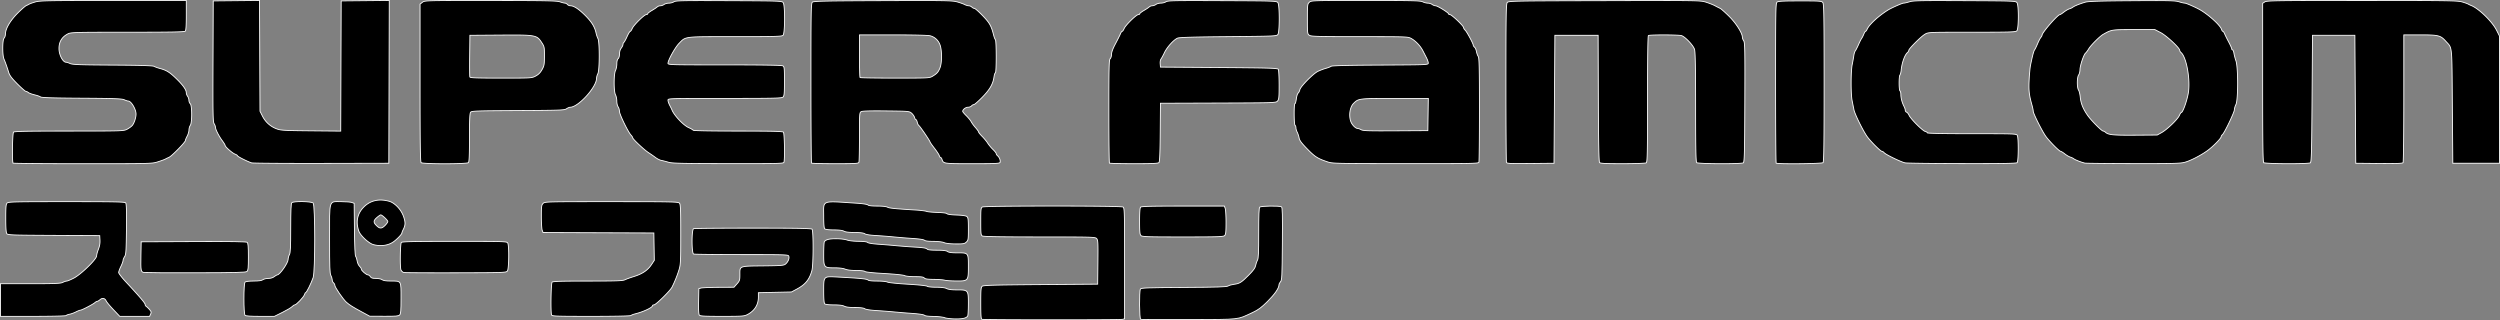
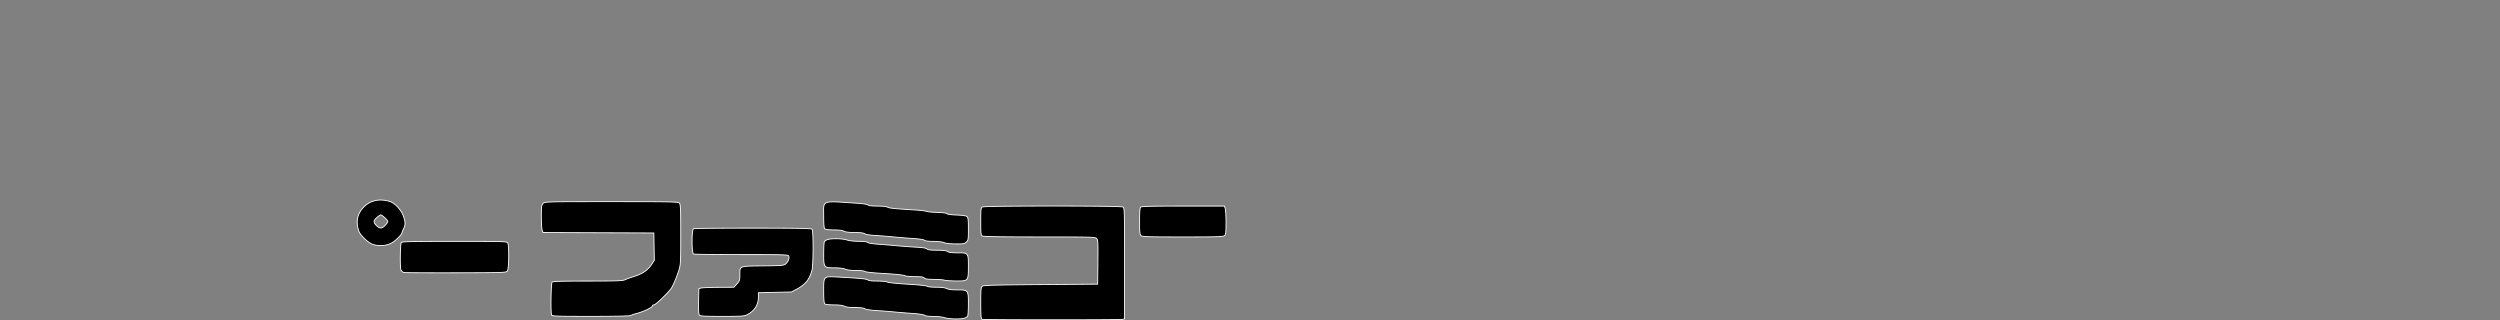
<svg xmlns="http://www.w3.org/2000/svg" height="102.235" width="798.114">
  <rect width="100%" height="100%" fill="#808080" stroke="none" />
  <g stroke="#fdfdfd" stroke-width=".282">
-     <path d="M4.176 52.076c-.354-.353-.214-9.532.15-9.896.256-.256 4.58-.338 17.738-.338 16.908 0 17.43-.016 18.491-.57.6-.312 1.344-.85 1.651-1.196.606-.68 1.219-2.52 1.219-3.655 0-1.542-1.555-4.157-2.472-4.157-.22 0-.8-.186-1.289-.414-.731-.342-3.121-.428-13.59-.493-8.853-.055-12.824-.174-13.1-.395-.217-.173-1.092-.482-1.944-.686-.852-.203-1.75-.537-1.994-.74-.244-.204-.597-.37-.784-.37-.186 0-1.406-1.072-2.71-2.381-1.845-1.854-2.461-2.68-2.787-3.732-.54-1.749-1.02-3.105-1.49-4.212-.543-1.282-.51-6.12.047-6.677.232-.233.423-.818.423-1.3 0-1.668 1.51-4.264 3.838-6.6 1.205-1.209 2.45-2.311 2.768-2.45.317-.14.767-.366 1-.505.232-.138 1.13-.455 1.996-.705 1.39-.4 4.307-.452 24.859-.452H59.48v4.732c0 3.305-.102 4.834-.338 5.07-.256.256-4.725.338-18.391.338-16.754 0-18.124.036-19.037.502-1.937.988-2.878 2.527-2.878 4.71 0 1.993 1.234 4.366 2.27 4.366.221 0 .801.187 1.29.416.732.343 3.094.429 13.563.493 8.927.054 12.843.173 13.24.401.31.179 1.133.48 1.83.668 2.143.58 3.124 1.185 5.238 3.233 2.158 2.091 3.21 3.573 3.212 4.524 0 .319.187.826.415 1.127.227.3.417.88.422 1.286.005.408.2.898.432 1.091.6.498.607 6.128.009 6.918-.228.301-.418.96-.423 1.464-.005.504-.262 1.39-.572 1.967-.31.578-.564 1.201-.564 1.384 0 .534-4.283 4.937-5.21 5.358-.466.21-1.036.489-1.268.619-.233.13-1.27.508-2.307.84-1.86.598-2.154.605-23.967.605-12.146 0-22.168-.085-22.271-.188zM80.326 51.998c-1.265-.395-4.507-2.022-4.507-2.262 0-.128-.349-.364-.775-.523-.869-.325-3.169-2.343-3.169-2.78 0-.157-.414-.842-.92-1.523-1.072-1.442-2.178-3.628-2.178-4.306 0-.26-.191-.764-.425-1.12-.37-.564-.415-3.14-.352-19.92L68.073.292l7.386-.075 7.386-.075.079 17.68.078 17.682.78 1.549c.955 1.9 2.532 3.325 4.496 4.064 1.353.51 2.327.567 10.99.65l9.505.09.072-20.783.073-20.782 7.677-.075 7.678-.075-.072 25.99-.072 25.991-21.55.047c-11.851.026-21.866-.052-22.253-.173zM134.44 51.926c-.258-.258-.339-6.299-.339-25.472V1.319l.743-.584c.736-.579.914-.583 21.76-.571 17.57.01 21.203.079 22.145.418.62.223 1.333.408 1.586.41.252.002.616.195.809.427.193.233.625.423.96.423 1.103 0 2.69 1.043 4.788 3.148 2.027 2.035 2.998 3.625 3.409 5.584.113.542.381 1.328.595 1.747.562 1.1.535 10.216-.034 11.21-.221.388-.407 1.061-.412 1.497-.036 2.831-5.858 9.208-8.407 9.208-.27 0-.806.222-1.189.493-.638.452-1.93.5-15.485.57-13.41.072-14.821.123-15.14.548-.262.348-.353 2.434-.353 8.105 0 5.564-.092 7.728-.338 7.974-.481.481-14.617.481-15.098 0zm36.567-27.652c.896-.473 1.487-1.067 2.032-2.043.698-1.25.768-1.643.774-4.336.006-2.871-.021-3.004-.909-4.358-1.548-2.363-1.873-2.42-13.262-2.333l-9.625.074-.076 6.473c-.042 3.56-.014 6.634.062 6.831.107.28 2.268.358 9.939.358 9.765 0 9.807-.002 11.065-.666zM213.397 51.792c-.774-.232-1.788-.492-2.253-.577-.465-.085-1.289-.49-1.831-.9a44.965 44.965 0 00-2.254-1.564c-1.419-.916-5.07-4.351-5.07-4.77 0-.15-.247-.534-.548-.855-.937-.997-3.677-6.63-3.687-7.578-.005-.489-.195-1.135-.422-1.436-.228-.301-.418-1.125-.424-1.831-.005-.707-.19-1.601-.412-1.989-.576-1.007-.577-6.682-.002-7.784.231-.444.421-1.394.422-2.11.001-.814.161-1.436.425-1.655.248-.206.425-.83.428-1.513.004-.718.217-1.432.558-1.867.303-.388.553-.919.557-1.18.003-.263.127-.552.276-.644.149-.092.61-.923 1.024-1.848.415-.924.87-1.68 1.012-1.68.142 0 .43-.413.641-.918.453-1.083 3.848-4.434 4.493-4.434.246 0 .447-.122.447-.27 0-.149.602-.62 1.338-1.047.736-.427 1.506-.94 1.71-1.139.205-.199.656-.361 1.003-.361.347 0 .876-.186 1.177-.414.3-.227.994-.418 1.54-.422.547-.005 1.27-.202 1.607-.438.535-.375 2.753-.42 17.55-.352 16.395.074 16.95.094 17.337.623.614.84.577 9.8-.042 10.42-.392.39-2.17.442-15.31.442-16.685 0-15.662-.123-17.9 2.147-1.234 1.252-3.53 5.382-3.53 6.35 0 .496.72.517 18.046.517 11.901 0 18.232.1 18.591.292.505.27.545.632.545 4.909 0 3.822-.076 4.694-.442 5.06-.394.394-2.469.443-18.592.443-18.114 0-18.149.001-18.149.578 0 .318.247 1.047.55 1.62.302.573.624 1.232.715 1.464.692 1.764 3.659 4.913 5.321 5.648.703.311 1.354.688 1.447.839.106.171 5.467.274 14.322.274 10.632 0 14.236.084 14.49.338.357.356.502 8.765.167 9.639-.153.4-1.97.443-17.817.42-14.808-.021-17.872-.093-19.054-.447zM259.078 52.076c-.103-.103-.188-11.623-.188-25.599 0-23.292.039-25.444.466-25.798.384-.319 4.325-.401 22.465-.47 19.728-.076 22.173-.037 23.689.38.93.254 2.027.641 2.438.858.411.217 1.004.395 1.318.395.313 0 .76.19.992.422.233.233.605.423.827.423.222 0 1.41 1.049 2.642 2.331 2.24 2.333 2.751 3.247 3.505 6.26.155.62.402 1.247.548 1.395.35.352.35 10.577 0 10.577-.145 0-.348.602-.451 1.338-.314 2.243-1.338 4.008-3.762 6.485-1.247 1.275-2.446 2.318-2.664 2.318-.217 0-.552.19-.745.423-.193.232-.696.422-1.118.422-.742 0-1.7.738-1.7 1.31 0 .155.513.779 1.14 1.387.626.608 1.34 1.486 1.588 1.95.246.466.875 1.322 1.396 1.903.52.582.947 1.184.947 1.338 0 .155.503.784 1.117 1.398.615.615 1.425 1.597 1.8 2.183.376.587 1.141 1.503 1.7 2.037.56.534 1.017 1.12 1.017 1.304 0 .183.203.501.452.707.589.49.984 1.549.778 2.086-.14.366-1.366.425-8.846.425-9.277 0-9.26 0-9.708-1.41-.099-.309-.288-.562-.422-.562-.135 0-.333-.278-.44-.618-.108-.34-.814-1.414-1.569-2.386-.754-.973-1.372-1.858-1.372-1.968 0-.307-3.196-5-3.57-5.24-.18-.118-.413-.593-.515-1.057-.102-.464-.3-.843-.439-.843-.14 0-.33-.303-.423-.673-.093-.37-.507-.973-.92-1.339-.744-.657-.836-.665-8.134-.752-4.971-.059-7.57.014-7.957.221-.56.3-.577.539-.577 8.023 0 4.242-.077 7.914-.171 8.159-.15.39-1.082.445-7.559.445-4.063 0-7.472-.085-7.575-.188zm38.652-27.748c1.407-.846 1.816-1.312 2.37-2.703.627-1.57.644-5.401.033-7.194-.514-1.506-1.642-2.58-3.153-3-.636-.176-5.28-.291-11.822-.292l-10.775-.002v6.714c0 3.692.085 6.798.188 6.901.103.103 5.127.188 11.164.188 10.77 0 10.995-.012 11.995-.613zM354.185 52.076c-.103-.103-.188-7.566-.188-16.585 0-14.232.056-16.444.423-16.748.234-.195.422-.809.422-1.382 0-.684.43-1.834 1.275-3.416.702-1.312 1.411-2.734 1.577-3.16.166-.426.415-.774.552-.774.138 0 .426-.412.64-.916.459-1.082 3.88-4.436 4.523-4.436.246 0 .447-.122.447-.27 0-.149.602-.62 1.338-1.047.736-.427 1.506-.94 1.71-1.139.205-.199.649-.365.987-.37.337-.005.86-.195 1.16-.423.3-.227 1.001-.413 1.557-.413s1.287-.194 1.625-.431c.54-.378 2.765-.421 17.973-.352 16.81.076 17.37.096 17.758.625.576.788.576 9.386 0 10.174-.385.527-.968.552-15.845.688-11.09.101-15.658.236-16.197.477-1.257.563-3.347 2.881-4.175 4.632-.43.91-.932 1.836-1.115 2.056-.183.22-.293.885-.245 1.477l.089 1.076 18.672.141c16.187.122 18.708.197 18.94.563.147.233.269 2.469.271 4.97.004 3.918-.064 4.628-.489 5.143-.492.596-.528.597-18.943.665l-18.451.067-.074 9.272c-.05 6.269-.176 9.394-.387 9.648-.246.297-1.926.376-7.977.376-4.216 0-7.75-.085-7.853-.188zM423.715 51.647c-3.118-1.07-3.949-1.602-6.376-4.09-1.863-1.91-2.46-2.715-2.607-3.52-.106-.575-.377-1.399-.603-1.831-.225-.433-.41-1.065-.412-1.404 0-.34-.128-.696-.283-.791-.35-.217-.382-6.902-.033-6.902.137 0 .335-.688.44-1.53.106-.84.366-1.673.578-1.85.213-.176.464-.671.558-1.1.232-1.056 4.29-5.156 5.823-5.882.674-.32 1.796-.74 2.493-.933.697-.194 1.445-.489 1.663-.655.267-.205 5.337-.329 15.704-.383 15.143-.079 15.309-.086 15.309-.648 0-.313-.241-1.038-.535-1.61l-1.185-2.31c-.792-1.549-2.287-3.125-3.711-3.916-1.045-.58-1.35-.591-16.487-.591-13.502 0-15.5-.055-16.048-.439-.605-.423-.626-.599-.626-5.2 0-4.536.03-4.789.617-5.336.606-.565.895-.574 17.996-.574 14.869 0 17.496.06 18.186.42.444.232 1.187.426 1.652.432.465.006 1.091.197 1.392.424.3.228.789.414 1.084.414.605 0 4.144 2.198 4.144 2.574 0 .133.202.243.45.243.544 0 4.339 3.603 4.339 4.12 0 .2.237.591.527.869.56.534 2.571 4.277 2.571 4.783 0 .165.187.454.415.644.228.19.5.807.604 1.372.103.566.36 1.279.57 1.584.312.453.383 3.599.383 16.949 0 9.016-.077 16.594-.171 16.839-.154.401-2.472.443-23.45.427-22.737-.018-23.32-.032-24.97-.599zm32.19-15.087l.077-5.14H445.33c-11.518 0-11.629.012-13.201 1.585-1.169 1.169-1.582 3.804-.902 5.754.372 1.069 1.5 2.233 2.176 2.248.249.005.77.192 1.157.414.582.335 2.481.394 10.985.342l10.282-.062.077-5.14zM480.93 51.823c-.095-.247-.172-11.697-.172-25.443 0-21.14.061-25.078.4-25.54.39-.535 1.083-.55 31.056-.629C542.62.131 542.885.135 544.7.717c1.007.323 2.275.828 2.817 1.122.543.295 1.262.662 1.599.817.337.155 1.647 1.311 2.911 2.569 2.247 2.234 4.223 5.364 4.223 6.687 0 .28.192.784.428 1.12.375.535.419 2.985.352 19.65-.066 16.561-.131 19.074-.499 19.307-.654.413-14.455.355-14.873-.062-.255-.256-.339-4.572-.342-17.676-.003-12.934-.093-17.634-.352-18.501-.37-1.235-2.87-3.897-4.097-4.364-.786-.298-10.216-.327-10.617-.033-.184.135-.282 7.227-.282 20.288 0 17.543-.053 20.115-.423 20.348-.236.15-3.534.269-7.5.271-5.588 0-7.145-.075-7.393-.374-.223-.27-.335-6.204-.386-20.493l-.073-20.114h-13.802L496.25 31.7l-.141 20.423-7.504.075c-6.658.067-7.522.024-7.676-.375zM567.034 52.076c-.103-.103-.187-11.623-.187-25.599 0-23.3.038-25.444.466-25.798.367-.304 1.929-.387 7.346-.387 6.486 0 6.904.032 7.28.547.339.463.4 4.418.4 25.648 0 19.148-.08 25.181-.338 25.44-.366.366-14.608.509-14.967.15zM608.207 51.998c-1.24-.241-6.21-2.65-6.71-3.252-.194-.234-.504-.425-.687-.425-.461 0-3.78-3.33-4.795-4.811-1.382-2.014-3.871-7.078-4.145-8.429-.142-.697-.408-2.028-.593-2.958-.437-2.202-.414-9.387.038-11.549.194-.93.423-2.197.508-2.817.085-.62.306-1.317.49-1.55.185-.232.64-1.119 1.012-1.97.373-.853.82-1.74.997-1.973.175-.232.482-.834.681-1.338.2-.503.454-.915.565-.915.111 0 .352-.328.534-.729.682-1.497 3.662-4.227 6.637-6.08 1.121-.7 4.532-2.205 4.993-2.205.307 0 1.152-.195 1.879-.432 1.136-.372 3.59-.42 17.61-.352 15.753.077 16.304.097 16.69.626.609.833.573 8.395-.042 9.01-.39.391-2.083.443-14.35.443-13.888 0-13.91.001-14.98.63-1.25.734-5.157 4.635-5.157 5.149 0 .192-.184.502-.409.689-.886.735-1.794 3.262-2.027 5.643-.068.696-.245 1.387-.393 1.535-.359.359-.348 4.864.012 5.087.155.095.281.633.281 1.194 0 1.096.4 2.577 1.022 3.779.213.411.387.954.387 1.206s.196.534.436.626c.24.092.589.53.775.975.46 1.1 4.296 4.944 5.145 5.157.377.095.686.296.686.448 0 .177 5.11.277 14.216.277 13.766 0 14.224.017 14.507.545.421.787.381 8.266-.047 8.694-.256.256-4.498.33-17.535.306-9.458-.018-17.662-.123-18.23-.234zM665.579 52.071c-1.082-.245-3.102-1.032-3.521-1.37-.233-.188-.74-.433-1.127-.545-.387-.111-1.172-.57-1.744-1.019-.572-.449-1.163-.816-1.313-.816-.459 0-3.841-3.436-4.853-4.93-1.27-1.875-3.916-7.185-3.919-7.863 0-.296-.184-1.183-.407-1.971-.904-3.196-1.065-4.594-.91-7.926.086-1.852.285-4 .442-4.775.615-3.032 1.027-4.578 1.318-4.957.167-.217.593-1.093.946-1.945.354-.852.819-1.75 1.034-1.994.216-.244.392-.575.392-.734 0-.813 5.008-6.56 5.72-6.566.126 0 .696-.369 1.268-.818.572-.449 1.357-.908 1.744-1.02.388-.11.895-.353 1.127-.538.496-.395 2.158-1.064 3.944-1.588.951-.28 4.674-.396 14.93-.467 11.682-.081 13.853-.032 14.982.336.726.238 1.569.432 1.872.432.447 0 3.7 1.44 5 2.213 2.808 1.671 6.31 4.89 6.717 6.176.11.344.304.625.434.625s.377.348.55.774c.173.426.753 1.599 1.29 2.606.535 1.007.976 1.99.98 2.183.002.194.126.352.274.352.148 0 .342.476.432 1.057.089.58.38 1.69.646 2.464.718 2.09.71 12.51-.01 13.917-.27.527-.492 1.278-.492 1.667 0 .798-3.177 7.419-3.814 7.947-.226.188-.411.49-.411.672 0 .51-2.798 3.329-4.47 4.504-2.303 1.618-5.439 3.212-7.249 3.683-1.372.358-4.049.422-16.439.395-8.14-.018-15.053-.09-15.363-.161zm24.507-9.743c1.758-.975 5.163-4.265 5.678-5.486.212-.504.481-.916.597-.916.474 0 1.724-3.418 2.216-6.056.777-4.171-.527-11.632-2.289-13.094-.235-.196-.427-.515-.427-.711 0-.76-4.214-4.682-6.073-5.65l-1.856-.968h-6.704c-7.117 0-7.087-.005-9.8 1.525-1.048.59-3.924 3.466-4.599 4.597-.348.584-.811 1.208-1.03 1.387-.58.476-1.755 3.996-1.772 5.308-.008.62-.201 1.373-.429 1.674-.537.71-.56 4.044-.033 4.813.21.305.462 1.351.56 2.324.203 2 .9 3.705 2.367 5.794 1.128 1.604 4.473 4.973 4.938 4.973.166 0 .502.179.746.398.92.824 2.478.976 9.46.923l7.042-.054 1.408-.78zM722.677 51.926c-.257-.258-.338-6.327-.338-25.601V1.06l.695-.455c.628-.411 3.58-.454 31.031-.454 27.032 0 30.51.049 31.912.452.865.25 1.764.567 1.996.707.233.139.613.323.845.41 2.444.908 6.781 5.108 8.206 7.948l.95 1.891v40.563h-14.93l-.141-18.169c-.157-20.259.03-18.413-2.112-20.804-1.653-1.846-2.33-2.013-8.159-2.013h-5.222l-.004 20.212c-.002 11.116-.106 20.372-.231 20.568-.175.276-1.903.34-7.672.282l-7.445-.075-.14-20.423-.142-20.422h-13.52l-.142 20.221c-.122 17.565-.196 20.257-.563 20.489-.654.413-14.455.355-14.873-.062zM.14 95.785v-5.211h9.546c7.92 0 9.683-.072 10.352-.42.444-.232 1.01-.422 1.26-.423.25-.001 1.285-.436 2.302-.966 2.312-1.205 7.245-6.023 7.245-7.076 0-.37.26-1.33.577-2.134.382-.97.548-1.947.493-2.898l-.084-1.435-14.648-.071c-13.372-.065-14.678-.112-15-.547-.247-.333-.352-1.804-.352-4.909 0-3.654.078-4.51.443-4.875.393-.394 2.503-.443 18.98-.443 15.771 0 18.586.06 18.872.405.248.298.312 2.506.246 8.393-.08 7.038-.149 8.078-.583 8.74-.271.414-.497.978-.502 1.255-.005.276-.32 1.136-.702 1.911-.38.775-.694 1.64-.695 1.925-.002.284 1.043 1.637 2.321 3.007 4.242 4.546 6.127 6.75 6.127 7.165 0 .226.158.512.352.636.194.125.658.573 1.033.997.585.664.635.87.358 1.479l-.322.707H38.24l-2.02-2.127c-1.111-1.17-2.157-2.426-2.324-2.793-.406-.892-1.206-1.057-1.959-.404-.338.294-.745.535-.903.535-.157 0-.492.185-.742.412-.597.54-4.18 2.405-4.62 2.405-.188 0-.838.252-1.443.56-.605.31-1.52.64-2.034.737-.514.096-1.004.287-1.089.425-.085.138-4.814.25-10.56.25H.14v-5.212z" />
-     <path d="M45.987 86.997c-1.028-.162-1.094-.532-.997-5.578l.08-4.225 16.73-.073c12.121-.053 16.834.015 17.112.245.293.244.384 1.333.384 4.616 0 3.653-.07 4.355-.466 4.684-.381.317-3.324.392-16.267.42-8.692.017-16.15-.023-16.576-.09zM78.225 100.659c-.475-.476-.475-10.116 0-10.592.209-.209 1.26-.341 2.747-.347 1.67-.01 2.576-.136 2.955-.422.3-.228 1.076-.414 1.723-.414.749 0 1.435-.204 1.892-.563.394-.31.83-.564.968-.564.8 0 3.458-3.785 3.472-4.945.005-.456.191-1.146.412-1.534.322-.562.405-2.268.413-8.464.007-5.65.102-7.853.348-8.1.544-.543 6.264-.456 6.825.106.657.657.656 21.868-.001 23.782-.618 1.797-2.096 4.789-2.366 4.789-.125 0-.303.285-.395.634-.198.751-2.605 3.31-3.114 3.31-.195 0-.58.25-.856.554-.276.305-1.66 1.129-3.074 1.831l-2.573 1.277h-4.519c-3.139 0-4.622-.104-4.857-.338zM115.6 99.635c-3.041-1.647-4.015-2.258-5.013-3.145-1.045-.93-3.686-4.783-3.686-5.379 0-.257-.19-.626-.422-.819-.233-.192-.423-.62-.424-.95-.001-.33-.191-.962-.423-1.406-.352-.675-.42-2.576-.42-11.62 0-12.963-.325-11.94 3.784-11.94 1.461 0 2.976.122 3.364.27l.707.268.086 8.28c.058 5.524.19 8.412.4 8.675.172.218.388.888.481 1.49.093.603.427 1.337.743 1.631.316.295.575.71.575.922 0 .475 1.584 1.845 2.132 1.845.22 0 .557.254.75.564.277.443.657.563 1.78.563.82 0 1.66.176 1.974.414.37.279 1.26.416 2.749.422 3.452.014 3.291-.254 3.291 5.492 0 4.078-.074 4.973-.443 5.342-.368.368-1.21.439-5 .419l-4.557-.024-2.428-1.314z" />
    <path d="M119.174 78.082c-1.468-.409-4.126-2.885-4.626-4.308-1.022-2.916-.494-5.54 1.535-7.623 1.616-1.66 3.668-2.431 6.032-2.268 1.008.07 2.276.355 2.817.634 1.718.887 3.24 2.69 3.914 4.634.641 1.854.612 2.75-.138 4.189-.217.415-.396.882-.398 1.037-.004.374-1.468 1.92-2.609 2.758-1.708 1.252-4.154 1.607-6.527.947zm3.762-6.121c.477-.477.867-1.034.867-1.239 0-.402-1.825-2.12-2.254-2.12-.144 0-.713.397-1.265.881-1.136.997-1.12 1.58.072 2.684.95.88 1.541.833 2.58-.206zM128.928 86.997c-.374-.074-.771-.447-.938-.881-.33-.86-.225-8.17.125-8.711.178-.275 3.884-.352 16.962-.352 16.256 0 16.742.016 17.026.545.465.87.376 8.246-.108 8.908-.387.53-.91.548-16.409.583-8.805.02-16.3-.02-16.658-.092zM176.086 100.551c-.337-.878-.19-10.127.168-10.484.25-.251 3.168-.338 11.385-.338 9.004 0 11.195-.074 11.845-.402.439-.22 1.748-.696 2.91-1.056 2.665-.826 4.394-1.997 5.569-3.771l.92-1.39-.075-4.367-.076-4.366-17.683-.072-17.684-.072-.274-.72c-.15-.397-.274-2.36-.274-4.365 0-3.268.058-3.701.563-4.207.554-.553.94-.563 21.811-.563 18.94 0 21.296.048 21.69.443.385.385.443 1.688.443 10.017 0 9.028-.035 9.683-.606 11.459a37.34 37.34 0 01-2.165 5.35c-.596 1.185-5.175 5.689-5.784 5.689-.253 0-.46.116-.46.258 0 .583-2.905 1.955-5.492 2.594-.62.153-1.247.398-1.394.544-.16.158-5.3.266-12.717.266-11.092 0-12.467-.05-12.62-.446zM223.266 100.606c-.22-.265-.299-1.69-.246-4.424l.079-4.034.704-.195c.387-.108 2.911-.209 5.609-.224l4.904-.028.94-1.056c.863-.97.94-1.209.941-2.904 0-2.902-.344-2.768 7.366-2.861 6.202-.075 6.704-.12 7.285-.644.776-.7 1.191-1.739.971-2.431-.16-.505-.765-.527-15.054-.527-8.188 0-15.088-.077-15.333-.17-.667-.256-.667-7.854 0-8.11.245-.093 8.776-.17 18.957-.17 14.023 0 18.594.082 18.85.338.474.474.443 11.446-.037 13.183-.804 2.91-2.08 4.48-4.847 5.962l-1.679.898-5.282.118-5.281.117v1.434c0 2.432-1.25 4.397-3.537 5.563-.997.509-1.68.556-8.038.556-5.58 0-7.012-.077-7.272-.39zM301.549 101.42c-.545-.21-2.127-.39-3.535-.402-1.614-.014-2.677-.148-2.896-.367-.203-.204-1.708-.441-3.648-.576a277.377 277.377 0 01-5.978-.486c-1.471-.141-4.07-.343-5.774-.447-1.872-.115-3.319-.343-3.654-.577-.372-.258-1.41-.385-3.137-.385-1.742 0-2.844-.137-3.388-.421-.542-.282-1.646-.421-3.356-.423-1.605 0-2.675-.127-2.888-.34-.228-.228-.338-1.536-.338-4.04 0-4.844-.092-4.746 4.275-4.52 7.05.362 9.511.598 9.853.94.231.233 1.254.353 2.99.353 1.48 0 2.908.145 3.253.33.342.184 3.223.483 6.486.674 3.466.202 5.998.47 6.183.655.182.183 1.371.314 2.862.315 1.71 0 2.814.14 3.356.422.534.279 1.63.42 3.247.42 3.668 0 3.693.032 3.688 4.454-.002 1.966-.097 3.715-.211 3.885-.464.695-1.561.957-3.921.936-1.366-.012-2.927-.192-3.47-.4zM301.549 89.447c-.388-.124-1.925-.238-3.416-.253-2.041-.021-2.8-.133-3.063-.451-.266-.321-.99-.422-3.01-.422-1.522 0-2.924-.144-3.276-.335-.351-.191-3.132-.477-6.477-.665-3.58-.202-5.987-.455-6.184-.651-.191-.192-1.322-.321-2.809-.321-1.574 0-2.859-.155-3.499-.423-.618-.258-1.904-.422-3.308-.422-3.505 0-3.55-.057-3.545-4.453.002-1.967.097-3.715.21-3.885.456-.683 1.548-.958 3.78-.954 1.32 0 2.835.182 3.47.41.654.236 2.197.411 3.676.419 1.65.01 2.673.136 2.9.364.207.207 1.593.437 3.367.559 1.658.114 4.346.333 5.973.488 1.626.155 4.38.36 6.117.457 2.179.121 3.26.298 3.485.568.238.287 1.092.395 3.179.402 2.06.01 3.004.124 3.4.422.388.295 1.296.414 3.148.414 3.522 0 3.487-.044 3.487 4.386 0 4.621-.015 4.639-4.014 4.6-1.588-.015-3.204-.13-3.591-.254zM301.408 77.465c-.51-.233-1.857-.392-3.394-.4-1.65-.01-2.674-.136-2.9-.364-.212-.212-1.613-.433-3.508-.554-1.736-.111-4.55-.339-6.254-.506a169.321 169.321 0 00-5.909-.46c-1.717-.096-3.028-.31-3.372-.55-.384-.27-1.417-.398-3.247-.405-1.794-.01-2.917-.143-3.388-.412-.463-.265-1.576-.406-3.253-.413-1.595-.01-2.676-.137-2.888-.348-.229-.23-.338-1.545-.338-4.078 0-5.237-1.015-4.846 10.621-4.097 1.893.122 3.297.344 3.507.555.231.232 1.254.352 2.99.352 1.593 0 2.881.14 3.253.352.577.33 2.136.488 9.066.915 1.55.096 3.07.289 3.38.428.31.14 1.868.29 3.462.336 1.795.05 2.974.205 3.098.406.123.198 1.307.362 3.046.422 1.869.065 3.004.232 3.31.486.387.322.464.982.464 3.965 0 3.376-.036 3.613-.651 4.19-.584.548-.948.61-3.451.59-1.729-.014-3.122-.17-3.644-.41zM313.45 101.937c-.263-.106-.352-1.408-.352-5.155 0-4.318.065-5.066.466-5.399.38-.315 3.809-.412 18.662-.527l18.196-.141.075-7.015c.067-6.229.023-7.072-.395-7.535-.45-.496-1.314-.52-18.193-.52-11.677 0-17.907-.1-18.266-.292-.503-.27-.545-.63-.545-4.638 0-4.009.042-4.37.545-4.638.755-.404 44.07-.404 44.826 0 .53.283.545.78.545 17.995v17.704l-.634.17c-.76.204-44.424.195-44.93-.01h0zM364.245 75.202c-.362-.362-.443-1.196-.443-4.592 0-2.851.106-4.254.338-4.487.254-.253 3.645-.338 13.528-.338h13.19l.275.723c.151.397.275 2.416.275 4.487 0 3.046-.084 3.849-.443 4.207-.39.39-1.992.443-13.36.443-11.367 0-12.97-.053-13.36-.443z" />
-     <path d="M364.154 101.945c-.429-.183-.499-9.012-.076-9.68.23-.365 2.14-.434 13.824-.504 10.749-.064 13.684-.16 14.166-.46.334-.208 1.184-.45 1.888-.54 1.78-.223 2.379-.598 4.697-2.94 1.55-1.565 2.07-2.295 2.212-3.098.1-.578.36-1.331.575-1.674.31-.494.39-2.285.39-8.606 0-5.832.092-8.073.339-8.32.393-.393 6.338-.472 6.937-.092.304.193.357 2.412.282 11.798-.084 10.536-.136 11.608-.586 12.104-.27.3-.493.753-.493 1.007 0 1.05-1.362 3.017-3.685 5.32-2.015 1.996-2.9 2.647-4.814 3.541-5.003 2.337-3.4 2.16-20.233 2.23-8.289.036-15.229 0-15.423-.086z" />
  </g>
</svg>